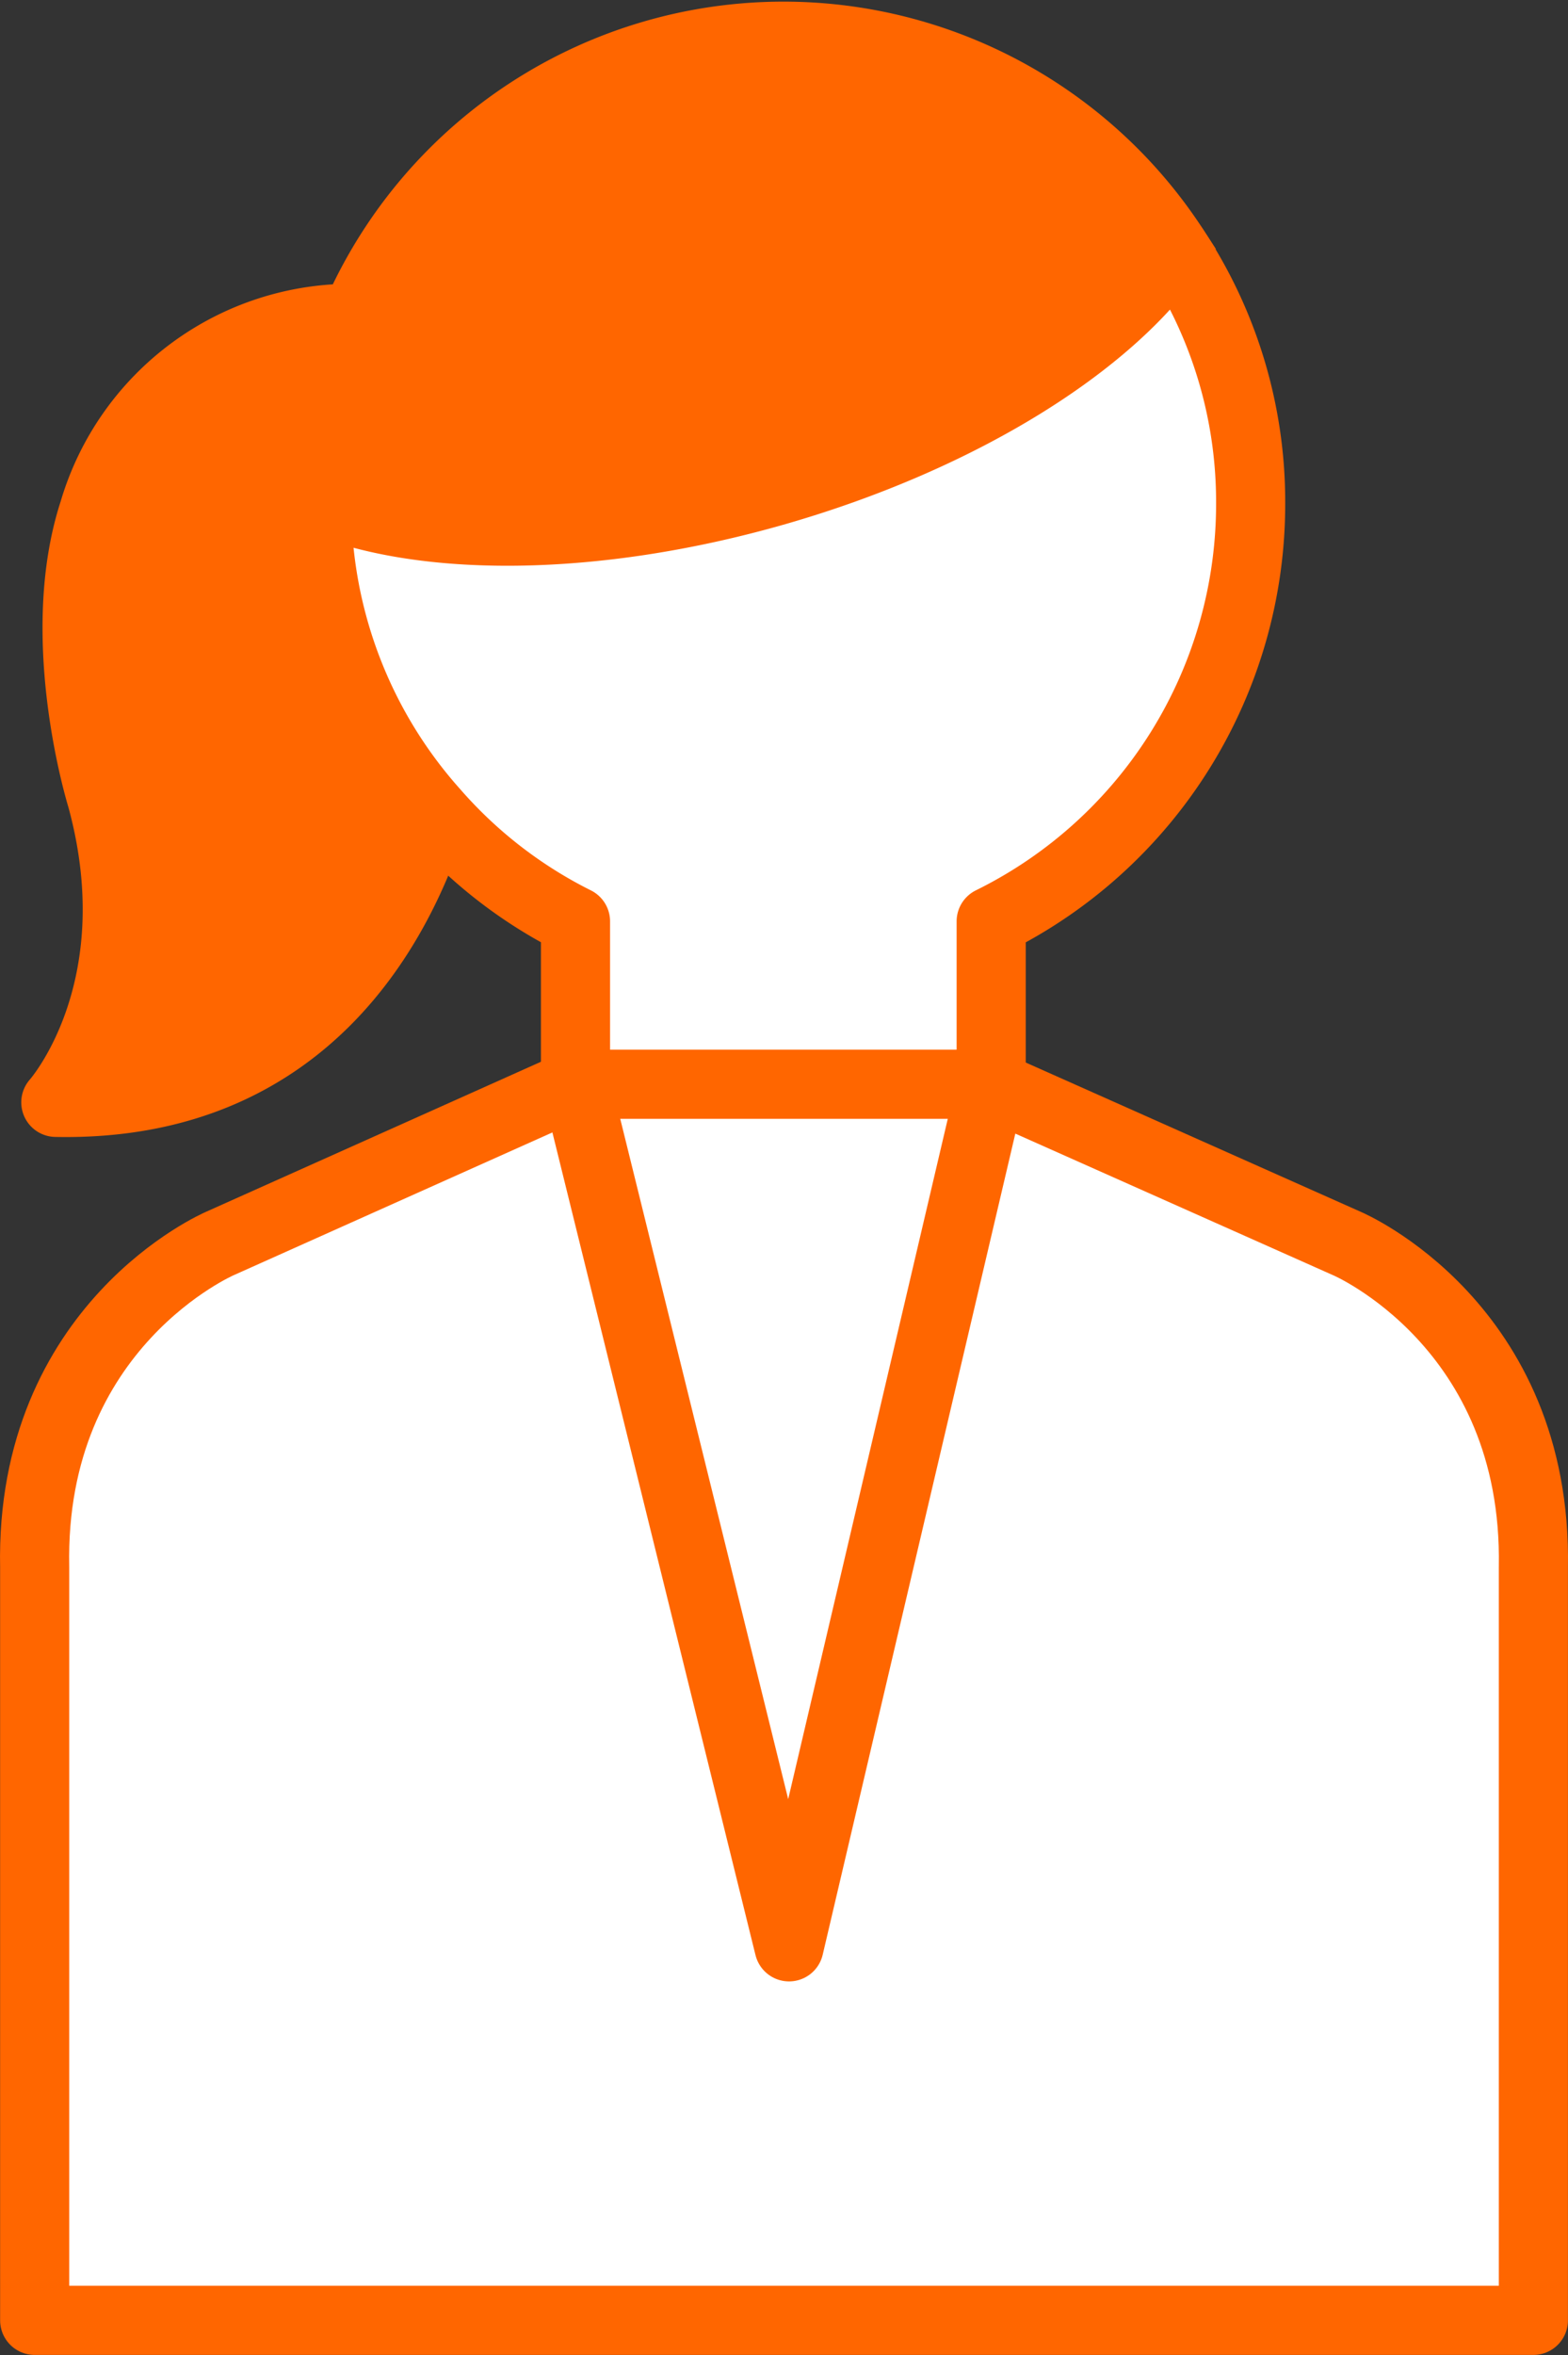
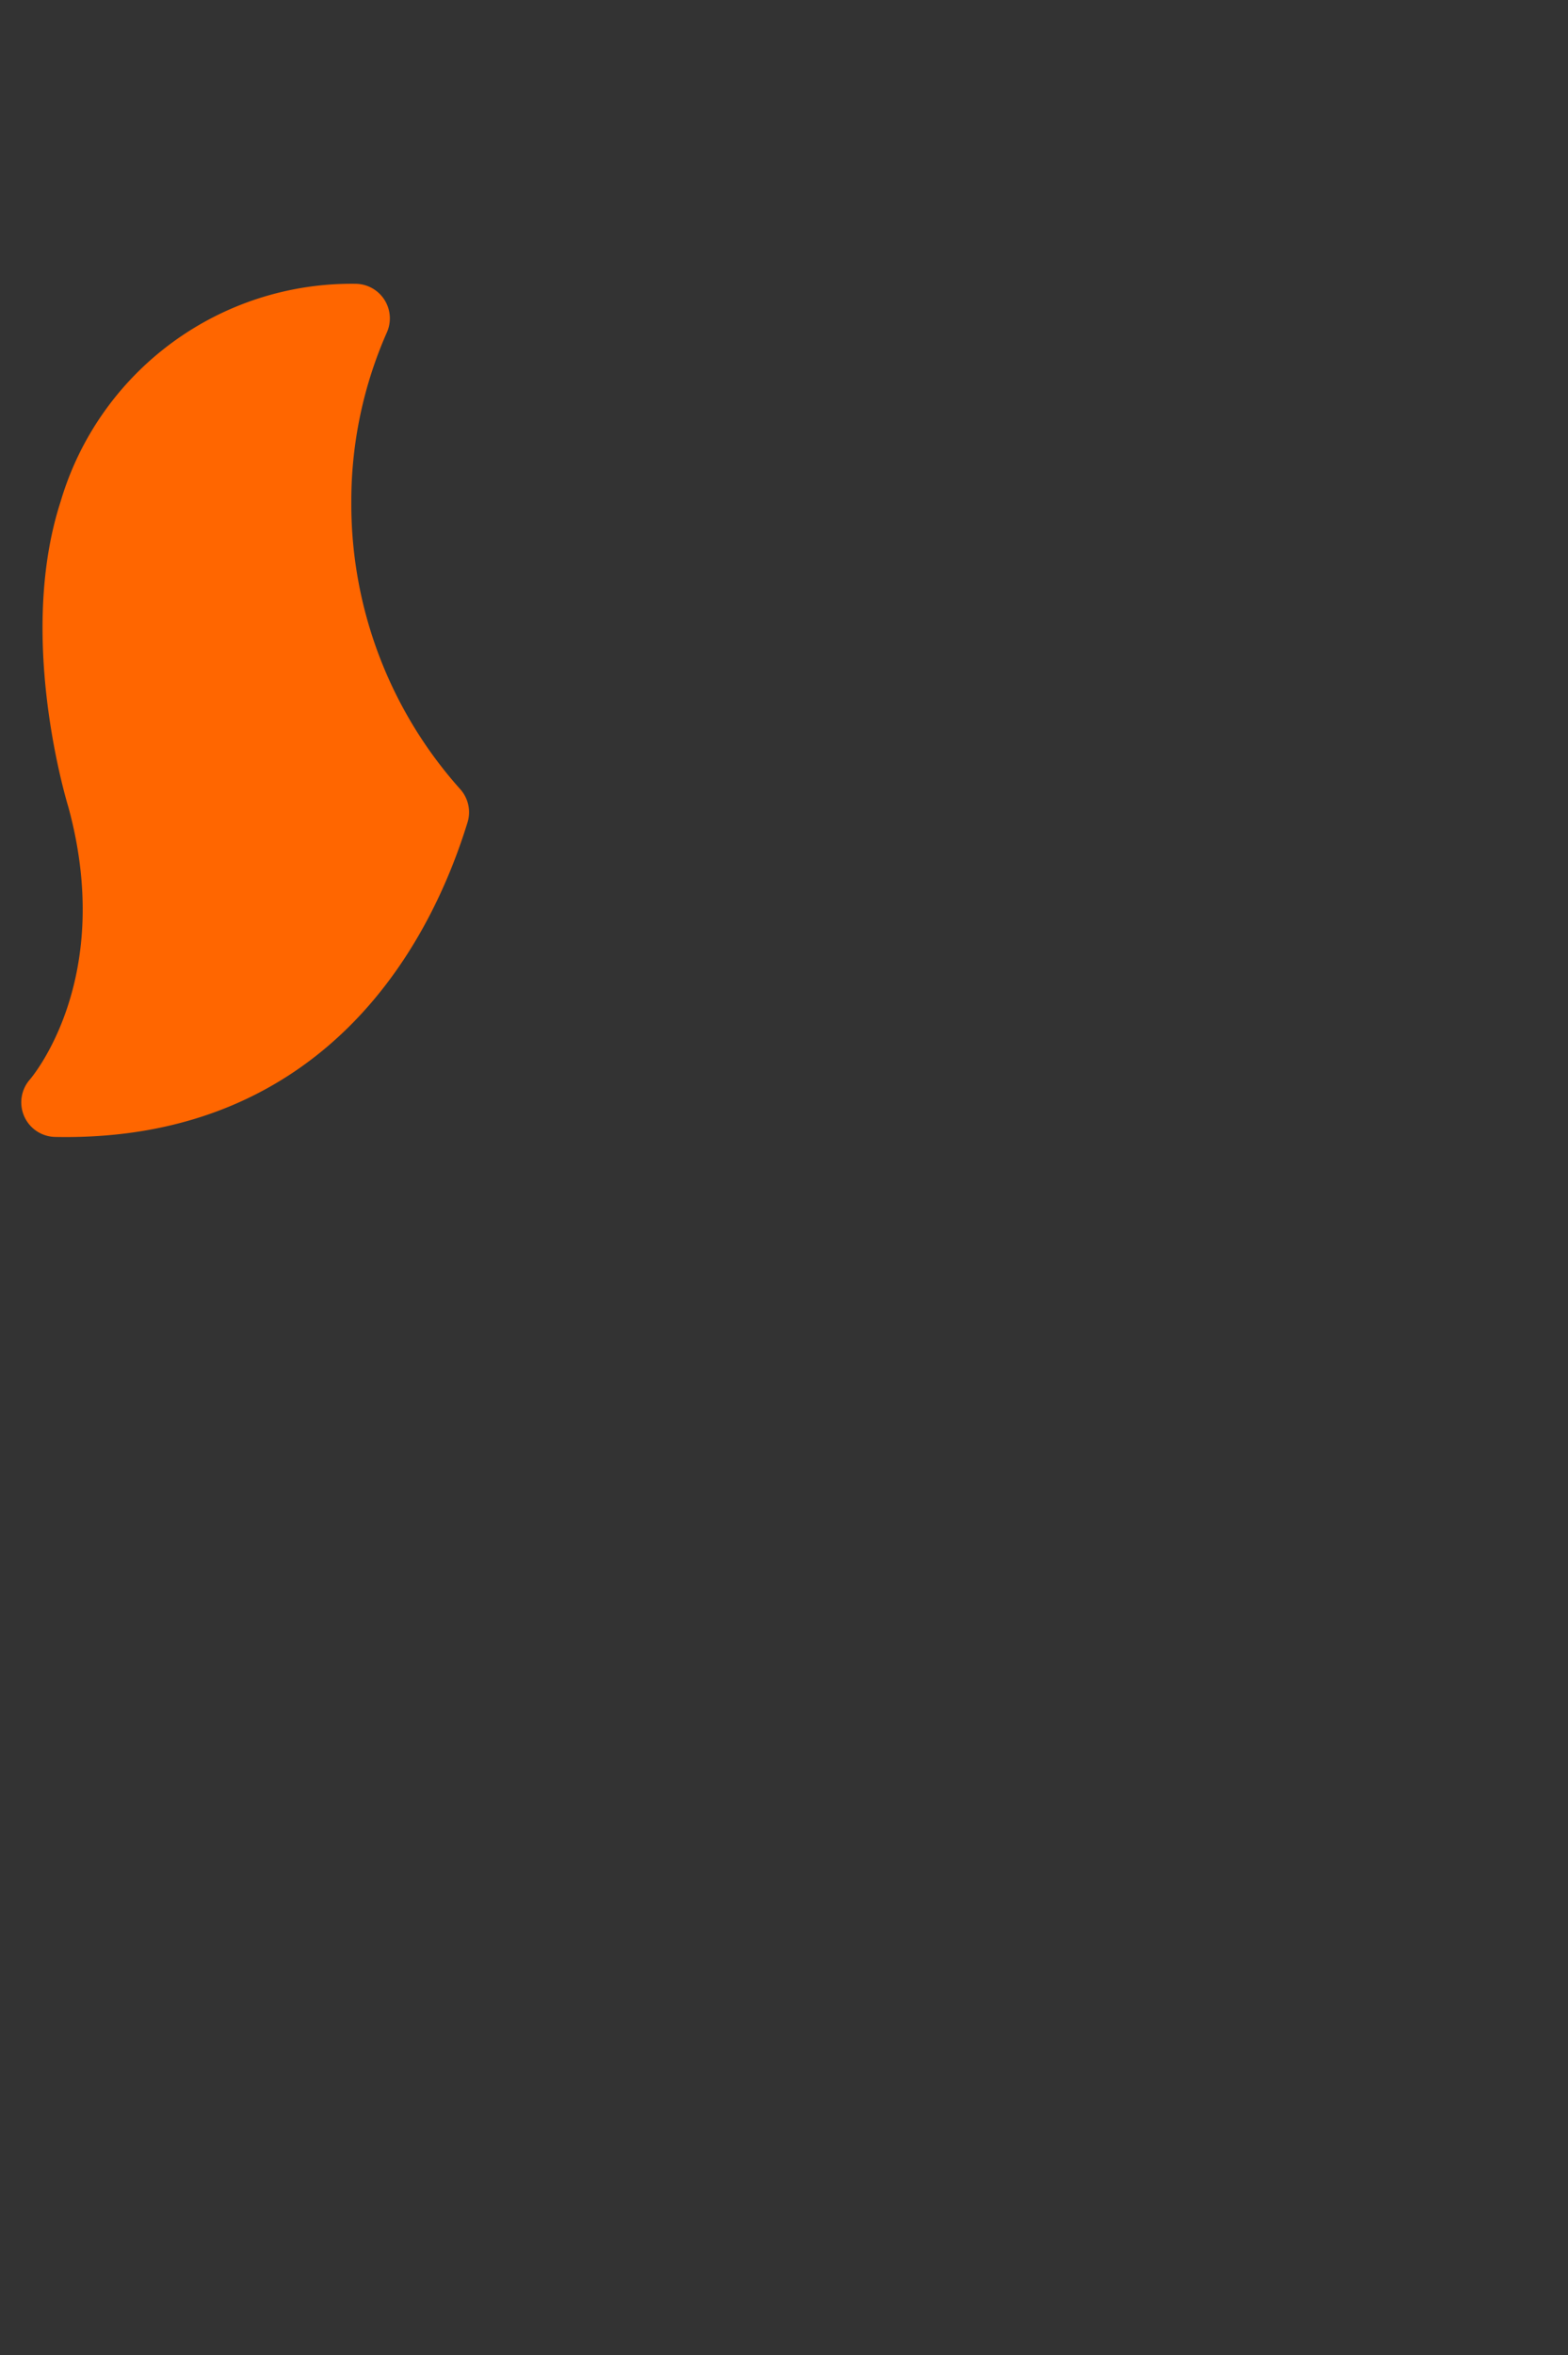
<svg xmlns="http://www.w3.org/2000/svg" width="103.6" height="155.484" viewBox="0 0 103.6 155.484">
  <rect x="0" y="0" width="103.6" height="155.484" fill="#333333" stroke="none" />
  <g id="女" transform="translate(0.001 0.095)">
-     <rect id="長方形_2075" data-name="長方形 2075" width="29" height="68" transform="translate(37.285 71.284)" fill="#fff" />
    <path id="パス_16226" data-name="パス 16226" d="M20.927,32.834v.288a30.517,30.517,0,0,0,7.779,20.41C26.5,60.685,20.3,73.026,3.688,72.685c0,0,6.531-7.3,3.025-20.12,0,0-3.264-10.477-.527-18.872A17.764,17.764,0,0,1,23.473,20.925a29.883,29.883,0,0,0-2.546,11.909" fill="none" stroke="#f60" stroke-linejoin="round" stroke-width="4.567" />
-     <path id="パス_16228" data-name="パス 16228" d="M23.473,20.925a30.8,30.8,0,0,1,54.12-4.61C73.415,22.51,63.619,28.756,51.279,32.306c-12.053,3.457-23.481,3.457-30.348.528a29.934,29.934,0,0,1,2.545-11.909" fill="none" stroke="#f60" stroke-width="4.567" />
-     <path id="パス_16229" data-name="パス 16229" d="M101.311,103.373V153.1H2.29V103.373C1.962,87.383,14.535,82,14.535,82L38.016,71.489h.047l14.07,56.95L65.49,71.54,89.019,82.017S101.6,87.383,101.311,103.373Z" fill="#fff" stroke="#f60" stroke-linejoin="round" stroke-width="4.567" />
-     <path id="パス_16230" data-name="パス 16230" d="M65.441,71.489H38.07l-.047-.144V60.735a30.349,30.349,0,0,1-9.317-7.2,30.521,30.521,0,0,1-7.779-20.407v-.289c6.868,2.929,18.3,2.929,30.349-.528,12.34-3.553,22.136-9.8,26.313-15.991a30.228,30.228,0,0,1,5.042,16.808A30.715,30.715,0,0,1,65.488,60.735V71.492Z" fill="#fff" stroke="#f60" stroke-linejoin="round" stroke-width="4.567" />
    <g id="グループ_5493" data-name="グループ 5493">
      <path id="パス_16225" data-name="パス 16225" d="M20.927,32.834v.288a30.517,30.517,0,0,0,7.779,20.41C26.5,60.685,20.3,73.026,3.688,72.685c0,0,6.531-7.3,3.025-20.12,0,0-3.264-10.477-.527-18.872A17.764,17.764,0,0,1,23.473,20.925a29.883,29.883,0,0,0-2.546,11.909" fill="#f60" />
-       <path id="パス_16227" data-name="パス 16227" d="M23.473,20.925a30.8,30.8,0,0,1,54.12-4.61C73.415,22.51,63.619,28.756,51.279,32.306c-12.053,3.457-23.481,3.457-30.348.528a29.934,29.934,0,0,1,2.545-11.909" fill="#f60" />
    </g>
  </g>
</svg>